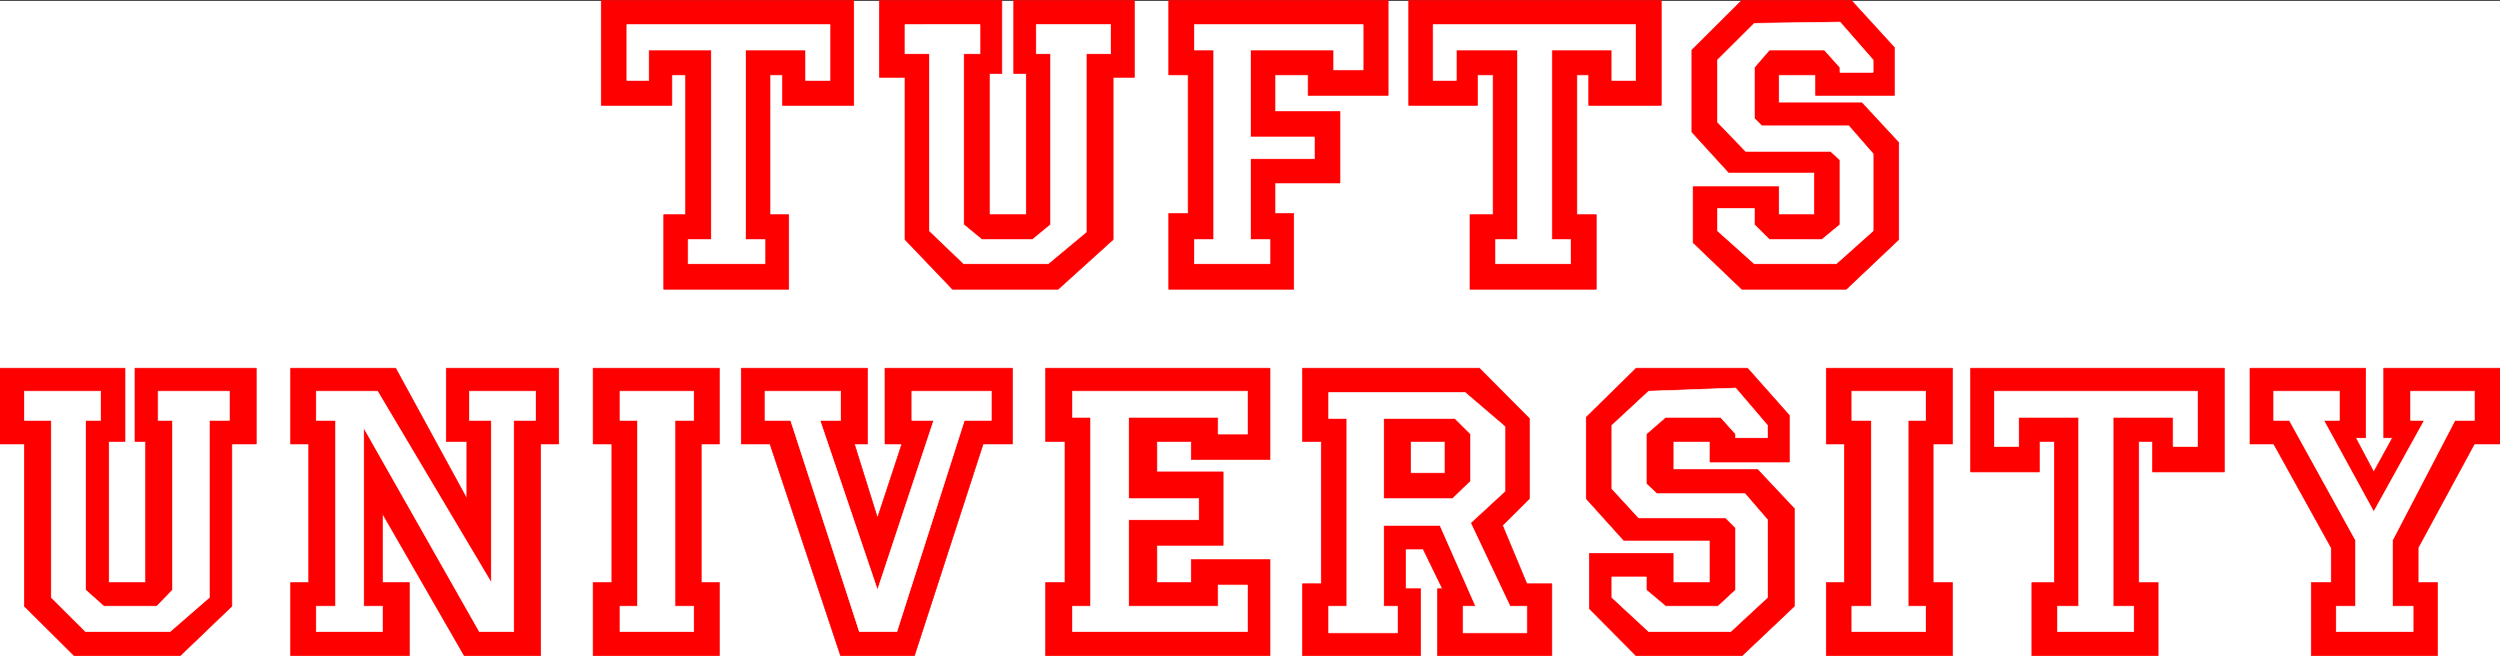
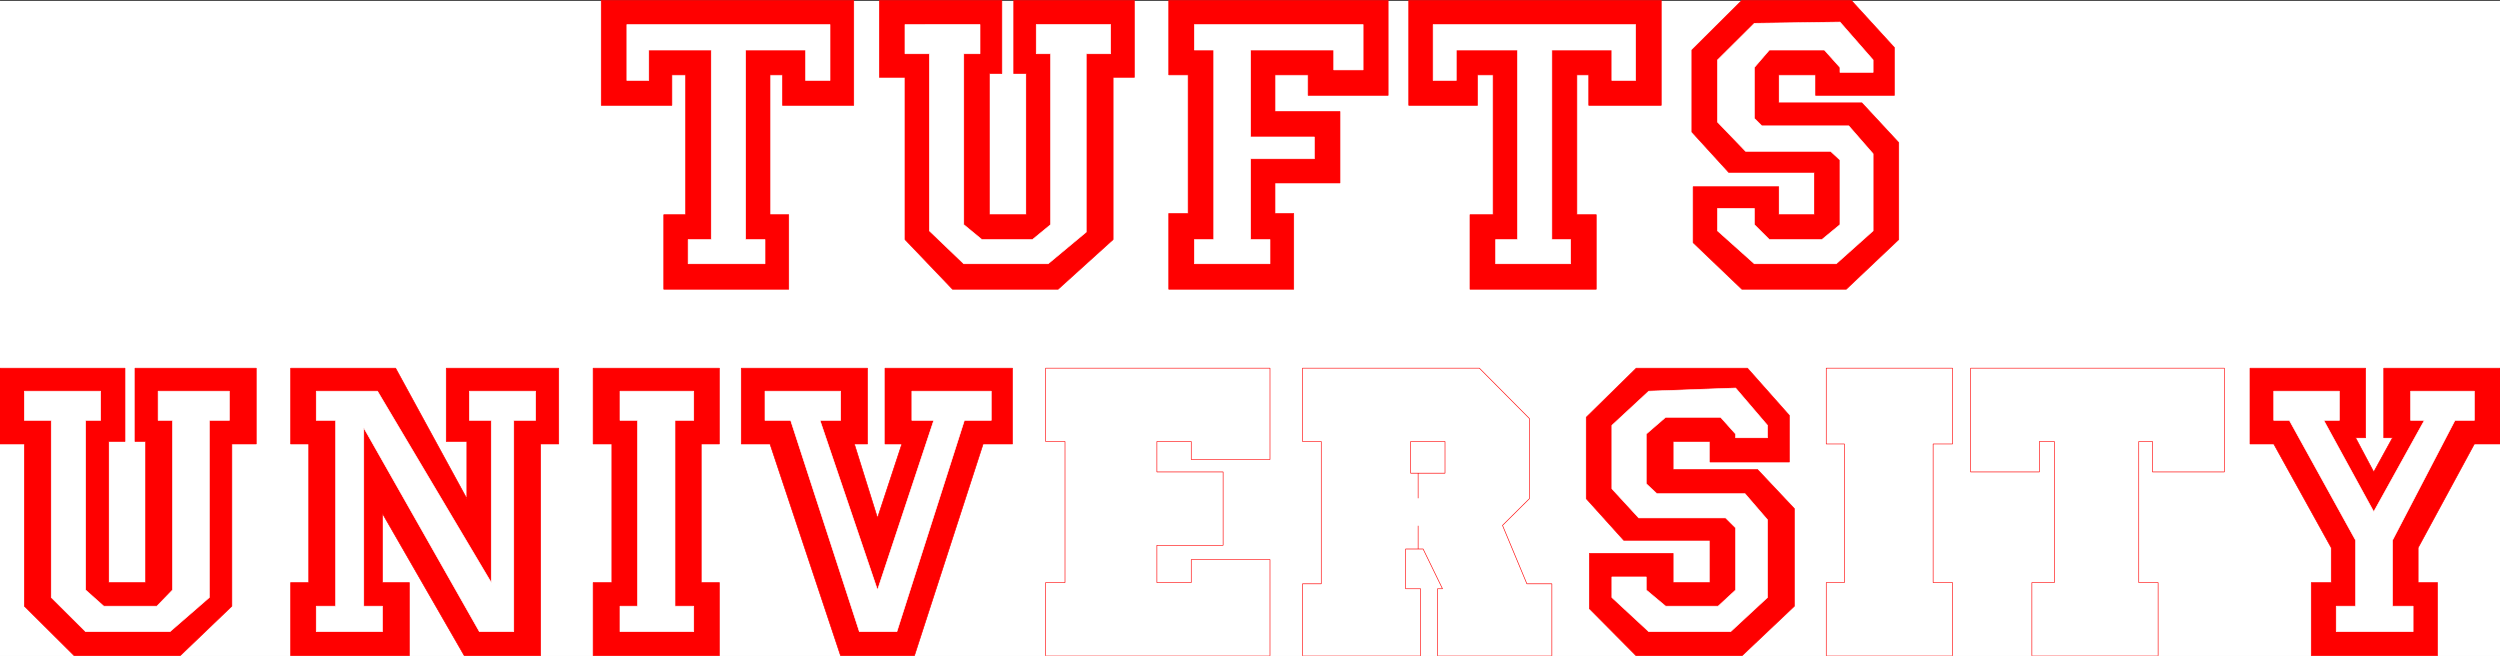
<svg xmlns="http://www.w3.org/2000/svg" width="3996.021" height="1048.375" viewBox="0 0 2997.016 786.282">
  <rect x="0" y="0" width="2997.016" height="786.282" fill="#333333" stroke="none" />
  <defs>
    <clipPath id="a">
      <path d="M0 0h2998v785.16H0Zm0 0" />
    </clipPath>
    <clipPath id="b">
      <path d="M0 0h2997.016v785.16H0Zm0 0" />
    </clipPath>
    <clipPath id="c">
      <path d="M2697 440h300.016v345.16H2697Zm0 0" />
    </clipPath>
    <clipPath id="d">
      <path d="M2696 439h301.016v346.16H2696Zm0 0" />
    </clipPath>
    <clipPath id="e">
-       <path d="M2362 440h305v345.16h-305zm0 0" />
-     </clipPath>
+       </clipPath>
    <clipPath id="f">
      <path d="M2361 439h307v346.16h-307zm0 0" />
    </clipPath>
    <clipPath id="g">
      <path d="M2189 440h152v345.16h-152zm0 0" />
    </clipPath>
    <clipPath id="h">
      <path d="M2188 439h154v346.16h-154zm0 0" />
    </clipPath>
    <clipPath id="i">
      <path d="M1901 440h251v345.16h-251zm0 0" />
    </clipPath>
    <clipPath id="j">
      <path d="M1901 439h251v346.16h-251zm0 0" />
    </clipPath>
    <clipPath id="k">
      <path d="M1253 440h270v345.16h-270zm0 0" />
    </clipPath>
    <clipPath id="l">
      <path d="M1252 439h271v346.16h-271zm0 0" />
    </clipPath>
    <clipPath id="m">
      <path d="M888 440h326v345.16H888Zm0 0" />
    </clipPath>
    <clipPath id="n">
      <path d="M888 439h327v346.16H888Zm0 0" />
    </clipPath>
    <clipPath id="o">
      <path d="M711 440h152v345.16H711Zm0 0" />
    </clipPath>
    <clipPath id="p">
      <path d="M710 439h153v346.16H710Zm0 0" />
    </clipPath>
    <clipPath id="q">
      <path d="M348 440h322v345.16H348Zm0 0" />
    </clipPath>
    <clipPath id="r">
      <path d="M347 439h324v346.16H347Zm0 0" />
    </clipPath>
    <clipPath id="s">
      <path d="M0 440h308v345.16H0Zm0 0" />
    </clipPath>
    <clipPath id="t">
      <path d="M0 439h308v346.16H0Zm0 0" />
    </clipPath>
    <clipPath id="u">
-       <path d="M1561 440h300v345.16h-300zm0 0" />
-     </clipPath>
+       </clipPath>
    <clipPath id="v">
      <path d="M1560 439h301v346.16h-301zm0 0" />
    </clipPath>
  </defs>
  <g clip-path="url(#a)" transform="translate(0 1.121)">
    <path style="fill:#fff;fill-opacity:1;fill-rule:nonzero;stroke:none" d="M0 785.16h2997.016V-.75H0Zm0 0" />
  </g>
  <g clip-path="url(#b)" transform="translate(0 1.121)">
    <path style="fill:#fff;fill-opacity:1;fill-rule:evenodd;stroke:#fff;stroke-width:.19;stroke-linecap:square;stroke-linejoin:bevel;stroke-miterlimit:10;stroke-opacity:1" d="M0 0h766.5v201H0Zm0 0" transform="matrix(3.91 0 0 -3.91 0 785.16)" />
  </g>
  <g clip-path="url(#c)" transform="translate(0 1.121)">
    <path style="fill:red;fill-opacity:1;fill-rule:evenodd;stroke:none" d="M2697.313 531.129v-90.871h138.609v83.441h-12.004l21.742 40.938 22.48-40.938h-10.476v-83.441h139.352v90.87h-30.735l-67.406 124.415v41.719h23.223v87.898h-151.356v-87.898h23.969v-41.719l-68.934-124.414zm0 0" />
  </g>
  <g clip-path="url(#d)" transform="translate(0 1.121)">
    <path style="fill:none;stroke:red;stroke-width:.19;stroke-linecap:square;stroke-linejoin:bevel;stroke-miterlimit:10;stroke-opacity:1" d="M689.85 64.97v23.24h35.45V66.87h-3.07l5.56-10.47 5.75 10.47h-2.68v21.34h35.64V64.97h-7.86L741.4 33.15V22.48h5.94V0h-38.71v22.48h6.13v10.67l-17.63 31.82zm0 0" transform="matrix(3.91 0 0 -3.91 0 785.16)" />
  </g>
  <g clip-path="url(#e)" transform="translate(0 1.121)">
    <path style="fill:red;fill-opacity:1;fill-rule:evenodd;stroke:none" d="M2362.383 440.258h304.199v124.379h-86.137v-36.48h-16.5v169.105h23.223v87.898h-151.356v-87.898h26.981V528.156h-17.988v36.48h-82.422zm0 0" />
  </g>
  <g clip-path="url(#f)" transform="translate(0 1.121)">
    <path style="fill:none;stroke:red;stroke-width:.19;stroke-linecap:square;stroke-linejoin:bevel;stroke-miterlimit:10;stroke-opacity:1" d="M604.19 88.21h77.8V56.4h-22.03v9.33h-4.22V22.48h5.94V0h-38.71v22.48h6.9v43.25h-4.6V56.4h-21.08zm0 0" transform="matrix(3.91 0 0 -3.91 0 785.16)" />
  </g>
  <g clip-path="url(#g)" transform="translate(0 1.121)">
-     <path style="fill:red;fill-opacity:1;fill-rule:evenodd;stroke:none" d="M2189.328 440.258h151.356v90.87h-23.227v166.134h23.227v87.898h-151.356v-87.898h21.738V531.129h-21.738zm0 0" />
-   </g>
+     </g>
  <g clip-path="url(#h)" transform="translate(0 1.121)">
    <path style="fill:none;stroke:red;stroke-width:.19;stroke-linecap:square;stroke-linejoin:bevel;stroke-miterlimit:10;stroke-opacity:1" d="M559.93 88.21h38.71V64.97h-5.94V22.48h5.94V0h-38.71v22.48h5.56v42.49h-5.56zm0 0" transform="matrix(3.91 0 0 -3.91 0 785.16)" />
  </g>
  <g clip-path="url(#i)" transform="translate(0 1.121)">
    <path style="fill:red;fill-opacity:1;fill-rule:evenodd;stroke:none" d="M1901.59 596.7v-97.595l59.941-58.847h133.367l50.207 56.617v55.875h-95.132v-24.594h-44.223v33.508h101.152l44.223 46.961V725.57l-62.95 59.59h-126.644l-56.187-56.617V662.23h100.406v35.032h44.223V646.59h-103.418zm0 0" />
  </g>
  <g clip-path="url(#j)" transform="translate(0 1.121)">
    <path style="fill:none;stroke:red;stroke-width:.19;stroke-linecap:square;stroke-linejoin:bevel;stroke-miterlimit:10;stroke-opacity:1" d="M486.34 48.2v24.96l15.33 15.05h34.11l12.84-14.48V59.44h-24.33v6.29h-11.31v-8.57h25.87l11.31-12.01V15.24L534.06 0h-32.39L487.3 14.48v16.96h25.68v-8.96h11.31v12.96h-26.45zm0 0" transform="matrix(3.91 0 0 -3.91 0 785.16)" />
  </g>
  <g clip-path="url(#k)" transform="translate(0 1.121)">
-     <path style="fill:red;fill-opacity:1;fill-rule:evenodd;stroke:none" d="M1253.508 440.258h268.969v109.48h-94.387v-21.582h-41.211v36.48h79.41v87.934h-79.41v44.692h41.21v-27.563h94.388V785.16h-268.97v-87.898h23.223V528.156h-23.222zm0 0" />
-   </g>
+     </g>
  <g clip-path="url(#l)" transform="translate(0 1.121)">
    <path style="fill:none;stroke:red;stroke-width:.19;stroke-linecap:square;stroke-linejoin:bevel;stroke-miterlimit:10;stroke-opacity:1" d="M320.59 88.21h68.79v-28h-24.14v5.52H354.7V56.4h20.31V33.91H354.7V22.48h10.54v7.05h24.14V0h-68.79v22.48h5.94v43.25h-5.94zm0 0" transform="matrix(3.91 0 0 -3.91 0 785.16)" />
  </g>
  <g clip-path="url(#m)" transform="translate(0 1.121)">
    <path style="fill:red;fill-opacity:1;fill-rule:evenodd;stroke:none" d="M888.625 440.258h151.356v90.87h-15.758l27.722 88.638 29.207-88.637h-20.214v-90.871h152.843v90.87h-35.191l-82.422 254.032h-88.406l-84.688-254.03h-34.449Zm0 0" />
  </g>
  <g clip-path="url(#n)" transform="translate(0 1.121)">
    <path style="fill:none;stroke:red;stroke-width:.19;stroke-linecap:square;stroke-linejoin:bevel;stroke-miterlimit:10;stroke-opacity:1" d="M227.27 88.21h38.71V64.97h-4.03l7.09-22.67 7.47 22.67h-5.17v23.24h39.09V64.97h-9L280.35 0h-22.61l-21.66 64.97h-8.81zm0 0" transform="matrix(3.91 0 0 -3.91 0 785.16)" />
  </g>
  <g clip-path="url(#o)" transform="translate(0 1.121)">
    <path style="fill:red;fill-opacity:1;fill-rule:evenodd;stroke:none" d="M711.035 440.258h151.356v90.87h-21.743v166.134h21.743v87.898H711.035v-87.898h22.48V531.129h-22.48zm0 0" />
  </g>
  <g clip-path="url(#p)" transform="translate(0 1.121)">
    <path style="fill:none;stroke:red;stroke-width:.19;stroke-linecap:square;stroke-linejoin:bevel;stroke-miterlimit:10;stroke-opacity:1" d="M181.85 88.21h38.71V64.97H215V22.48h5.56V0h-38.71v22.48h5.75v42.49h-5.75zm0 0" transform="matrix(3.91 0 0 -3.91 0 785.16)" />
  </g>
  <g clip-path="url(#q)" transform="translate(0 1.121)">
    <path style="fill:red;fill-opacity:1;fill-rule:evenodd;stroke:none" d="M348.422 440.258h125.86l85.394 156.441v-68.543h-24.711v-87.898H669.82v90.87h-21.699V785.16h-91.414l-98.18-170.594v82.696h32.215v87.898h-142.32v-87.898h21.7V531.129h-21.7zm0 0" />
  </g>
  <g clip-path="url(#r)" transform="translate(0 1.121)">
    <path style="fill:none;stroke:red;stroke-width:.19;stroke-linecap:square;stroke-linejoin:bevel;stroke-miterlimit:10;stroke-opacity:1" d="M89.11 88.21h32.19l21.84-40.01v17.53h-6.32v22.48h34.49V64.97h-5.55V0h-23.38l-25.11 43.63V22.48h8.24V0h-36.4v22.48h5.55v42.49h-5.55zm0 0" transform="matrix(3.91 0 0 -3.91 0 785.16)" />
  </g>
  <g clip-path="url(#s)" transform="translate(0 1.121)">
    <path style="fill:red;fill-opacity:1;fill-rule:evenodd;stroke:none" d="M0 440.258h149.832v87.898h-19.473v169.106h44.223V528.156h-12.746v-87.898h145.371v90.87h-29.246V725.57l-62.168 59.59H89.148l-59.941-59.59V531.13H0Zm0 0" />
  </g>
  <g clip-path="url(#t)" transform="translate(0 1.121)">
    <path style="fill:none;stroke:red;stroke-width:.19;stroke-linecap:square;stroke-linejoin:bevel;stroke-miterlimit:10;stroke-opacity:1" d="M0 88.21h38.32V65.73h-4.98V22.48h11.31v43.25h-3.26v22.48h37.18V64.97h-7.48V15.24L55.19 0H22.8L7.47 15.24v49.73H0Zm0 0" transform="matrix(3.91 0 0 -3.91 0 785.16)" />
  </g>
  <g clip-path="url(#u)" transform="translate(0 1.121)">
    <path style="fill:red;fill-opacity:1;fill-rule:evenodd;stroke:none" d="M1700.066 566.16h32.22v-38.004h-41.212v38.004h8.992v90.871h-15.011v47.66h17.984v80.47h-141.582V698.75h22.484V528.156h-22.484v-87.898h212.04l59.94 60.332v96.11l-32.218 32.023 29.207 70.027h29.953v86.41h-137.086v-80.469h5.984l-23.226-47.66h-5.985zm0 0" />
  </g>
  <g clip-path="url(#v)" transform="translate(0 1.121)">
    <path style="fill:none;stroke:red;stroke-width:.19;stroke-linecap:square;stroke-linejoin:bevel;stroke-miterlimit:10;stroke-opacity:1" d="M434.8 56.01h8.24v9.72H432.5v-9.72h2.3V32.77h-3.84V20.58h4.6V0h-36.21v22.1h5.75v43.63h-5.75v22.48h54.23l15.33-15.43V48.2l-8.24-8.19 7.47-17.91h7.66V0h-35.06v20.58h1.53l-5.94 12.19h-1.53zm0 0" transform="matrix(3.91 0 0 -3.91 0 785.16)" />
  </g>
  <path style="fill:#fff;fill-opacity:1;fill-rule:evenodd;stroke:#fff;stroke-width:.19;stroke-linecap:square;stroke-linejoin:bevel;stroke-miterlimit:10;stroke-opacity:1" d="M429.43 48.2h-5.17v24.58h21.84l4.79-4.76V53.54l-5.55-5.34h-15.91v-8.19h12.07l10.93-24.77h-3.84V7.05h19.55v8.19h-5.17l-12.08 25.53 10.54 9.72V70.3l-12.26 10.48h-41.78v-8h5.56V15.24h-5.56V7.05h21.08v8.19h-4.21v24.77h5.17zm292.8-12.76v-20.2h-5.94V7.43h23.57v7.81h-6.32v20.2l19.16 36.77h5.94v8.95H739.1v-8.95h4.21L727.79 44.2l-15.33 28.01h4.79v8.95h-20.12v-8.95h4.79zM611.48 81.16V64.21h7.47v8.95h18.39V15.24h-6.51V7.43h23.38v7.81h-6.33v57.92h18.4v-8.95h7.47v16.95zm-43.7 0v-8.95h5.95V15.24h-5.95V7.43h22.62v7.81h-5.37v56.97h5.37v8.95zm-62.27 0L494.2 70.68V51.25l8.24-8.95h26.64l3.06-3.05V20.2l-5.36-4.96h-16.1l-5.94 4.96v4H494.2v-6.29l11.31-10.48h25.1l11.31 10.48v23.82l-6.9 8H508l-3.26 3.05v15.24l5.94 5.14h16.86l4.6-5.14v-1.15h9.78v3.81l-9.78 11.44zm-176.68 0v-8h5.56V15.24h-5.56V7.43h53.65v14.29h-9v-6.48h-27.41v26.49h21.47v6.47h-21.47v24.96h27.41v-5.14h9v13.14zm-94.28 0v-8.95h7.86l21.07-64.78h11.5l20.7 64.78h8.24v8.95h-24.34v-8.95h6.71L269.04 20.2l-17.63 52.01h6.33v8.95zm-44.46 0v-8.95h5.37V15.24h-5.37V7.43h22.61v7.81h-5.75v56.97h5.75v8.95zm-93.13 0v-8.95h5.94V15.24h-5.94V7.43h20.31v7.81h-5.74v54.68l35.45-62.49h10.54v64.78h6.7v8.95h-20.31v-8.95h6.71V22.48l-34.88 58.68zm-89.49 0v-8.95h8.24v-54.3L26.25 7.43h25.87l12.07 10.48v54.3h6.14v8.95H48.48v-8.95h4.41V20.2l-4.79-4.96H31.81l-5.56 4.96v52.01h4.6v8.95zm0 0" transform="matrix(3.91 0 0 -3.91 0 786.281)" />
  <path style="fill:red;fill-opacity:1;fill-rule:evenodd;stroke:red;stroke-width:.19;stroke-linecap:square;stroke-linejoin:bevel;stroke-miterlimit:10;stroke-opacity:1" d="M518.73 160.61v25.15L534.06 201h33.53l13.23-14.48v-14.67h-24.15v6.29h-11.31v-8.58h25.49l11.31-12.19v-29.72l-16.1-15.24h-32l-14.95 14.29v17.14h26.25v-8.57h10.93v12.96h-26.26zM431.92 201h77.42v-32.2h-22.23v9.34h-3.64v-42.87h5.94v-22.86H450.7v22.86h7.09v42.87H453v-9.34h-21.08zm-73.58 0h67.26v-29.15h-24.53v6.29h-10.16V166.9h19.93v-21.91h-19.93v-9.34h5.75v-23.24h-38.32v23.24h5.94v42.49h-5.94zm-88.72 0h37.55v-22.48h-3.83v-43.25h11.31v43.25h-3.83V201h36.98v-23.62h-6.52v-49.73l-16.86-15.24h-32.38l-14.57 15.24v49.73h-7.85zm-85.28 0h77.42v-32.2h-21.85v9.34h-3.83v-42.87h5.75v-22.86h-38.32v22.86h6.7v42.87H206v-9.34h-21.66zm0 0" transform="matrix(3.91 0 0 -3.91 0 786.281)" />
  <path style="fill:#fff;fill-opacity:1;fill-rule:evenodd;stroke:#fff;stroke-width:.19;stroke-linecap:square;stroke-linejoin:bevel;stroke-miterlimit:10;stroke-opacity:1" d="m537.89 193.95-11.3-11.24v-19.05l8.62-8.96h26.06l2.87-2.66v-19.82l-5.55-4.57h-16.1l-4.6 4.57v4.96h-11.3v-6.86l11.3-10.1h25.1l11.31 10.1v23.62l-7.47 8.57h-26.64l-2.3 2.29v15.62l4.6 5.34h16.86l4.79-5.34v-1.52h10.16v3.81l-10.16 11.62zm-98.49-.38v-17.15h7.09v9.34h18.78v-58.11h-6.71v-7.43h22.99v7.43h-5.75v58.11h18.4v-9.34h7.28v17.15zm-73.2 0v-7.81h5.94v-58.11h-5.94v-7.43h23.18v7.43h-5.94v24.77h19.55v6.67h-19.55v26.67h25.49v-6.1h9v13.91zm-88.73 0v-8.95h7.48v-54.3l10.54-10.1h25.87l11.68 9.72v54.68h7.48v8.95h-22.81v-8.95h4.41v-52.4l-5.56-4.57h-15.52l-5.55 4.57v52.4h4.98v8.95zm-85.27 0v-17.15h6.71v9.34h19.16v-58.11h-7.09v-7.43h23.57v7.43h-5.94v58.11H247v-9.34h7.48v17.15zm0 0" transform="matrix(3.91 0 0 -3.91 0 786.281)" />
</svg>